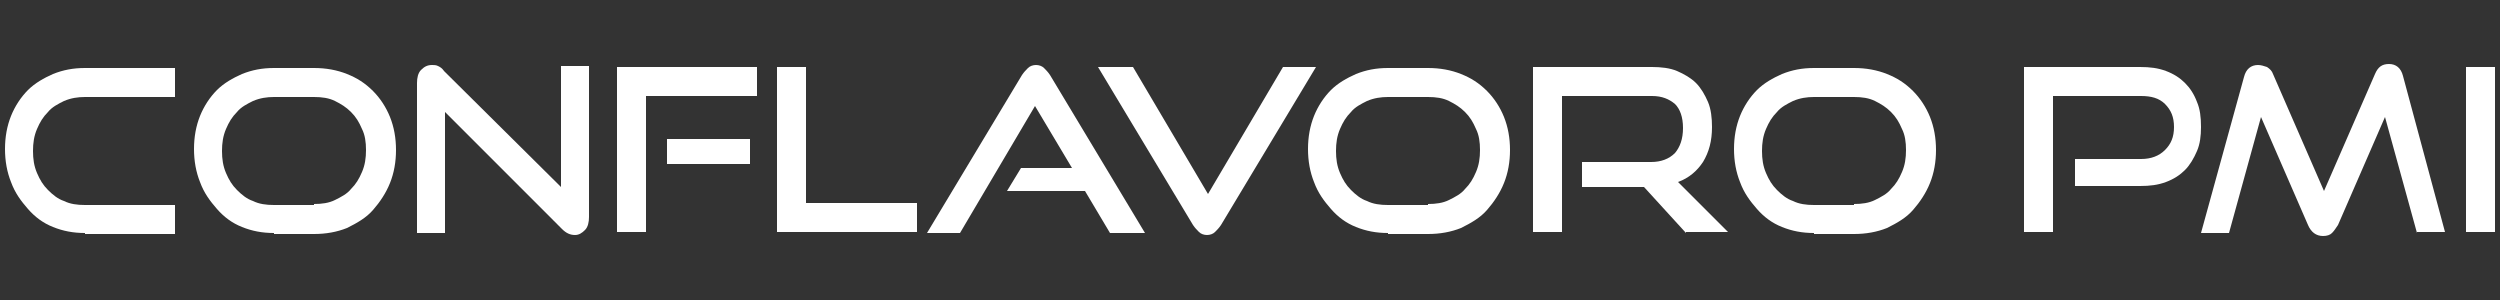
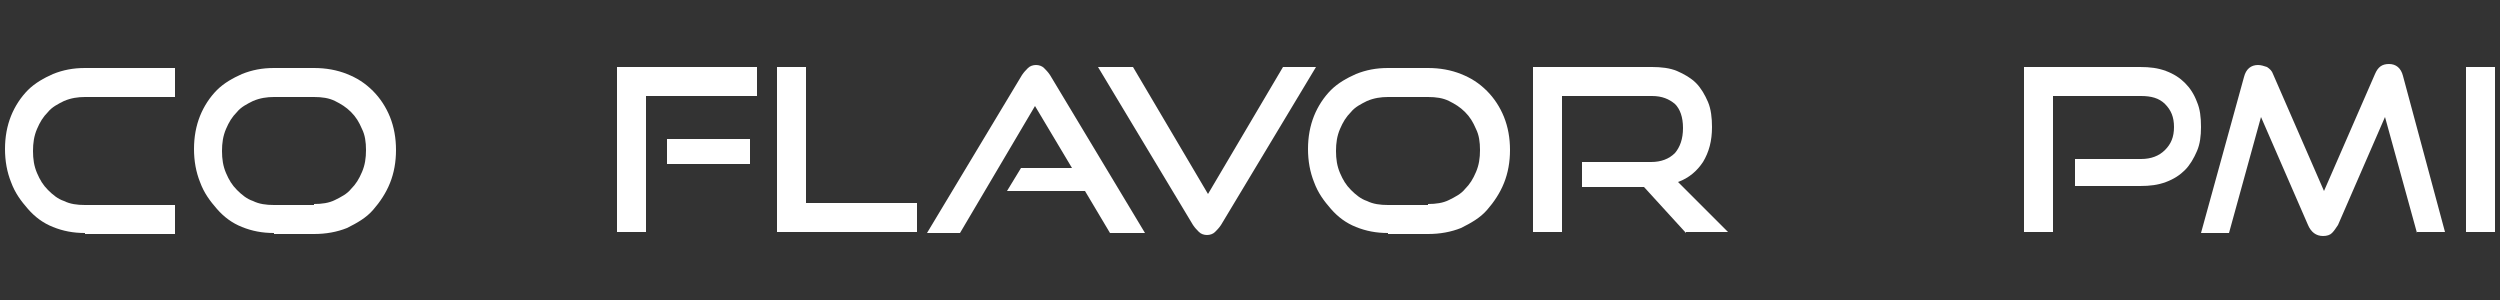
<svg xmlns="http://www.w3.org/2000/svg" version="1.1" id="Livello_1" x="0px" y="0px" viewBox="0 0 250 30" style="enable-background:new 0 0 250 30;" xml:space="preserve">
  <rect x="0" y="0" width="250" height="30" fill="#333333" stroke="none" />
  <style type="text/css">
	.st0{fill-rule:evenodd;clip-rule:evenodd;fill:#FFFFFF;}
	.st1{opacity:0.7;fill-rule:evenodd;clip-rule:evenodd;fill:#1C355E;}
	.st2{opacity:0.55;fill-rule:evenodd;clip-rule:evenodd;fill:#1C355E;}
	.st3{opacity:0.4;fill-rule:evenodd;clip-rule:evenodd;fill:#1C355E;}
	.st4{fill-rule:evenodd;clip-rule:evenodd;fill:#A5A5C8;}
	.st5{opacity:0.3;fill-rule:evenodd;clip-rule:evenodd;fill:#1C355E;}
	.st6{opacity:0.2;fill-rule:evenodd;clip-rule:evenodd;fill:#1C355E;}
	.st7{opacity:0.1;fill-rule:evenodd;clip-rule:evenodd;fill:#1C355E;}
	.st8{fill-rule:evenodd;clip-rule:evenodd;fill:none;stroke:#2B2523;stroke-width:0.176;stroke-miterlimit:22.926;}
	.st9{fill-rule:evenodd;clip-rule:evenodd;fill:#1C355E;}
	.st10{fill:#FFFFFF;}
	.st11{opacity:0.3;}
	.st12{fill:#1C355E;}
</style>
  <g>
    <path class="st10" d="M8.5,23.3c-1.2,0-2.2-0.2-3.2-0.6c-1-0.4-1.8-1-2.5-1.8c-0.7-0.8-1.3-1.6-1.7-2.7c-0.4-1-0.6-2.1-0.6-3.3   c0-1.2,0.2-2.3,0.6-3.3c0.4-1,1-1.9,1.7-2.6c0.7-0.7,1.6-1.2,2.5-1.6c1-0.4,2-0.6,3.2-0.6h9v2.9h-9c-0.7,0-1.4,0.1-2.1,0.4   c-0.6,0.3-1.2,0.6-1.6,1.1c-0.5,0.5-0.8,1-1.1,1.7c-0.3,0.7-0.4,1.4-0.4,2.2c0,0.8,0.1,1.5,0.4,2.2c0.3,0.7,0.6,1.2,1.1,1.7   c0.5,0.5,1,0.9,1.6,1.1c0.6,0.3,1.3,0.4,2.1,0.4h9v2.9H8.5z" />
    <path class="st10" d="M27.4,23.3c-1.2,0-2.2-0.2-3.2-0.6c-1-0.4-1.8-1-2.5-1.8c-0.7-0.8-1.3-1.6-1.7-2.7c-0.4-1-0.6-2.1-0.6-3.3   c0-1.2,0.2-2.3,0.6-3.3c0.4-1,1-1.9,1.7-2.6c0.7-0.7,1.6-1.2,2.5-1.6c1-0.4,2-0.6,3.2-0.6h4c1.2,0,2.3,0.2,3.3,0.6   c1,0.4,1.8,0.9,2.6,1.7c0.7,0.7,1.3,1.6,1.7,2.6c0.4,1,0.6,2.1,0.6,3.3c0,1.2-0.2,2.3-0.6,3.3c-0.4,1-1,1.9-1.7,2.7   c-0.7,0.8-1.6,1.3-2.6,1.8c-1,0.4-2.1,0.6-3.3,0.6H27.4z M31.4,20.4c0.8,0,1.5-0.1,2.1-0.4c0.6-0.3,1.2-0.6,1.6-1.1   c0.5-0.5,0.8-1,1.1-1.7c0.3-0.7,0.4-1.4,0.4-2.2c0-0.8-0.1-1.5-0.4-2.1c-0.3-0.7-0.6-1.2-1.1-1.7c-0.5-0.5-1-0.8-1.6-1.1   c-0.6-0.3-1.3-0.4-2.1-0.4h-4c-0.7,0-1.4,0.1-2.1,0.4c-0.6,0.3-1.2,0.6-1.6,1.1c-0.5,0.5-0.8,1-1.1,1.7c-0.3,0.7-0.4,1.4-0.4,2.2   c0,0.8,0.1,1.5,0.4,2.2c0.3,0.7,0.6,1.2,1.1,1.7c0.5,0.5,1,0.9,1.6,1.1c0.6,0.3,1.3,0.4,2.1,0.4H31.4z" />
-     <path class="st10" d="M44.5,11.2v12.1h-2.8v-15c0-0.5,0.1-1,0.4-1.3c0.3-0.3,0.6-0.5,1.1-0.5c0.2,0,0.4,0,0.6,0.1   c0.2,0.1,0.4,0.2,0.6,0.5l11.7,11.6V6.6h2.8v15.1c0,0.5-0.1,1-0.4,1.3c-0.3,0.3-0.6,0.5-1,0.5c-0.5,0-0.9-0.2-1.3-0.6L44.5,11.2z" />
    <path class="st10" d="M61.7,23.3V6.7h14v2.9H64.6v13.6H61.7z M66.7,16.4v-2.5H75v2.5H66.7z" />
    <path class="st10" d="M77.7,23.3V6.7h2.9v13.6h11.1v2.9H77.7z" />
    <path class="st10" d="M111,23.3l-2.5-4.2h-7.8l1.4-2.3h5.1l-3.7-6.2L96,23.3h-3.3l9.5-15.8c0.2-0.3,0.4-0.5,0.6-0.7   c0.2-0.2,0.5-0.3,0.8-0.3c0.3,0,0.6,0.1,0.8,0.3c0.2,0.2,0.4,0.4,0.6,0.7l9.5,15.8H111z" />
    <path class="st10" d="M109.8,6.7h3.5l7.5,12.7l7.5-12.7h3.3l-9.5,15.8c-0.2,0.3-0.4,0.5-0.6,0.7c-0.2,0.2-0.5,0.3-0.8,0.3   c-0.3,0-0.6-0.1-0.8-0.3c-0.2-0.2-0.4-0.4-0.6-0.7L109.8,6.7z" />
    <path class="st10" d="M138.8,23.3c-1.2,0-2.2-0.2-3.2-0.6c-1-0.4-1.8-1-2.5-1.8c-0.7-0.8-1.3-1.6-1.7-2.7c-0.4-1-0.6-2.1-0.6-3.3   c0-1.2,0.2-2.3,0.6-3.3c0.4-1,1-1.9,1.7-2.6c0.7-0.7,1.6-1.2,2.5-1.6c1-0.4,2-0.6,3.2-0.6h4c1.2,0,2.3,0.2,3.3,0.6   c1,0.4,1.8,0.9,2.6,1.7c0.7,0.7,1.3,1.6,1.7,2.6c0.4,1,0.6,2.1,0.6,3.3c0,1.2-0.2,2.3-0.6,3.3c-0.4,1-1,1.9-1.7,2.7   c-0.7,0.8-1.6,1.3-2.6,1.8c-1,0.4-2.1,0.6-3.3,0.6H138.8z M142.8,20.4c0.8,0,1.5-0.1,2.1-0.4c0.6-0.3,1.2-0.6,1.6-1.1   c0.5-0.5,0.8-1,1.1-1.7c0.3-0.7,0.4-1.4,0.4-2.2c0-0.8-0.1-1.5-0.4-2.1c-0.3-0.7-0.6-1.2-1.1-1.7c-0.5-0.5-1-0.8-1.6-1.1   c-0.6-0.3-1.3-0.4-2.1-0.4h-4c-0.7,0-1.4,0.1-2.1,0.4c-0.6,0.3-1.2,0.6-1.6,1.1c-0.5,0.5-0.8,1-1.1,1.7c-0.3,0.7-0.4,1.4-0.4,2.2   c0,0.8,0.1,1.5,0.4,2.2c0.3,0.7,0.6,1.2,1.1,1.7c0.5,0.5,1,0.9,1.6,1.1c0.6,0.3,1.3,0.4,2.1,0.4H142.8z" />
    <path class="st10" d="M168.6,23.3l-4.2-4.6h-6.2v-2.5h6.9c1,0,1.8-0.3,2.4-0.9c0.5-0.6,0.8-1.4,0.8-2.5c0-1.1-0.3-1.9-0.8-2.4   c-0.6-0.5-1.3-0.8-2.3-0.8h-9v13.6h-2.9V6.7h11.9c0.9,0,1.8,0.1,2.5,0.4c0.7,0.3,1.4,0.7,1.9,1.2c0.5,0.5,0.9,1.2,1.2,1.9   c0.3,0.7,0.4,1.6,0.4,2.5c0,1.4-0.3,2.5-0.9,3.5c-0.6,0.9-1.4,1.6-2.5,2l5,5H168.6z" />
-     <path class="st10" d="M181.4,23.3c-1.2,0-2.2-0.2-3.2-0.6c-1-0.4-1.8-1-2.5-1.8c-0.7-0.8-1.3-1.6-1.7-2.7c-0.4-1-0.6-2.1-0.6-3.3   c0-1.2,0.2-2.3,0.6-3.3c0.4-1,1-1.9,1.7-2.6c0.7-0.7,1.6-1.2,2.5-1.6c1-0.4,2-0.6,3.2-0.6h4c1.2,0,2.3,0.2,3.3,0.6   c1,0.4,1.8,0.9,2.6,1.7c0.7,0.7,1.3,1.6,1.7,2.6c0.4,1,0.6,2.1,0.6,3.3c0,1.2-0.2,2.3-0.6,3.3c-0.4,1-1,1.9-1.7,2.7   c-0.7,0.8-1.6,1.3-2.6,1.8c-1,0.4-2.1,0.6-3.3,0.6H181.4z M185.4,20.4c0.8,0,1.5-0.1,2.1-0.4c0.6-0.3,1.2-0.6,1.6-1.1   c0.5-0.5,0.8-1,1.1-1.7c0.3-0.7,0.4-1.4,0.4-2.2c0-0.8-0.1-1.5-0.4-2.1c-0.3-0.7-0.6-1.2-1.1-1.7c-0.5-0.5-1-0.8-1.6-1.1   c-0.6-0.3-1.3-0.4-2.1-0.4h-4c-0.7,0-1.4,0.1-2.1,0.4c-0.6,0.3-1.2,0.6-1.6,1.1c-0.5,0.5-0.8,1-1.1,1.7c-0.3,0.7-0.4,1.4-0.4,2.2   c0,0.8,0.1,1.5,0.4,2.2c0.3,0.7,0.6,1.2,1.1,1.7c0.5,0.5,1,0.9,1.6,1.1c0.6,0.3,1.3,0.4,2.1,0.4H185.4z" />
    <path class="st10" d="M207.5,18.7v-2.8h6.6c1,0,1.8-0.3,2.4-0.9c0.6-0.6,0.9-1.3,0.9-2.3c0-1-0.3-1.7-0.9-2.3   c-0.6-0.6-1.4-0.8-2.4-0.8h-8.8v13.6h-2.9V6.7h11.6c1,0,1.8,0.1,2.6,0.4c0.8,0.3,1.4,0.7,1.9,1.2c0.5,0.5,0.9,1.1,1.2,1.9   c0.3,0.7,0.4,1.5,0.4,2.5c0,0.9-0.1,1.7-0.4,2.4c-0.3,0.7-0.7,1.4-1.2,1.9c-0.5,0.5-1.1,0.9-1.9,1.2c-0.8,0.3-1.6,0.4-2.6,0.4   H207.5z" />
    <path class="st10" d="M241.7,23.3l-3.2-11.6l-4.7,10.8c-0.2,0.3-0.4,0.6-0.6,0.8c-0.2,0.2-0.5,0.3-0.9,0.3c-0.7,0-1.2-0.4-1.5-1.1   l-4.7-10.8l-3.2,11.6h-2.8l4.3-15.6c0.2-0.8,0.7-1.2,1.4-1.2c0.3,0,0.6,0.1,0.9,0.2c0.3,0.2,0.5,0.4,0.6,0.7l5.1,11.7l5.1-11.7   c0.3-0.7,0.7-1,1.4-1c0.7,0,1.2,0.4,1.4,1.2l4.2,15.6H241.7z" />
    <path class="st10" d="M246.6,23.3V6.7h2.9v16.5H246.6z" />
  </g>
</svg>